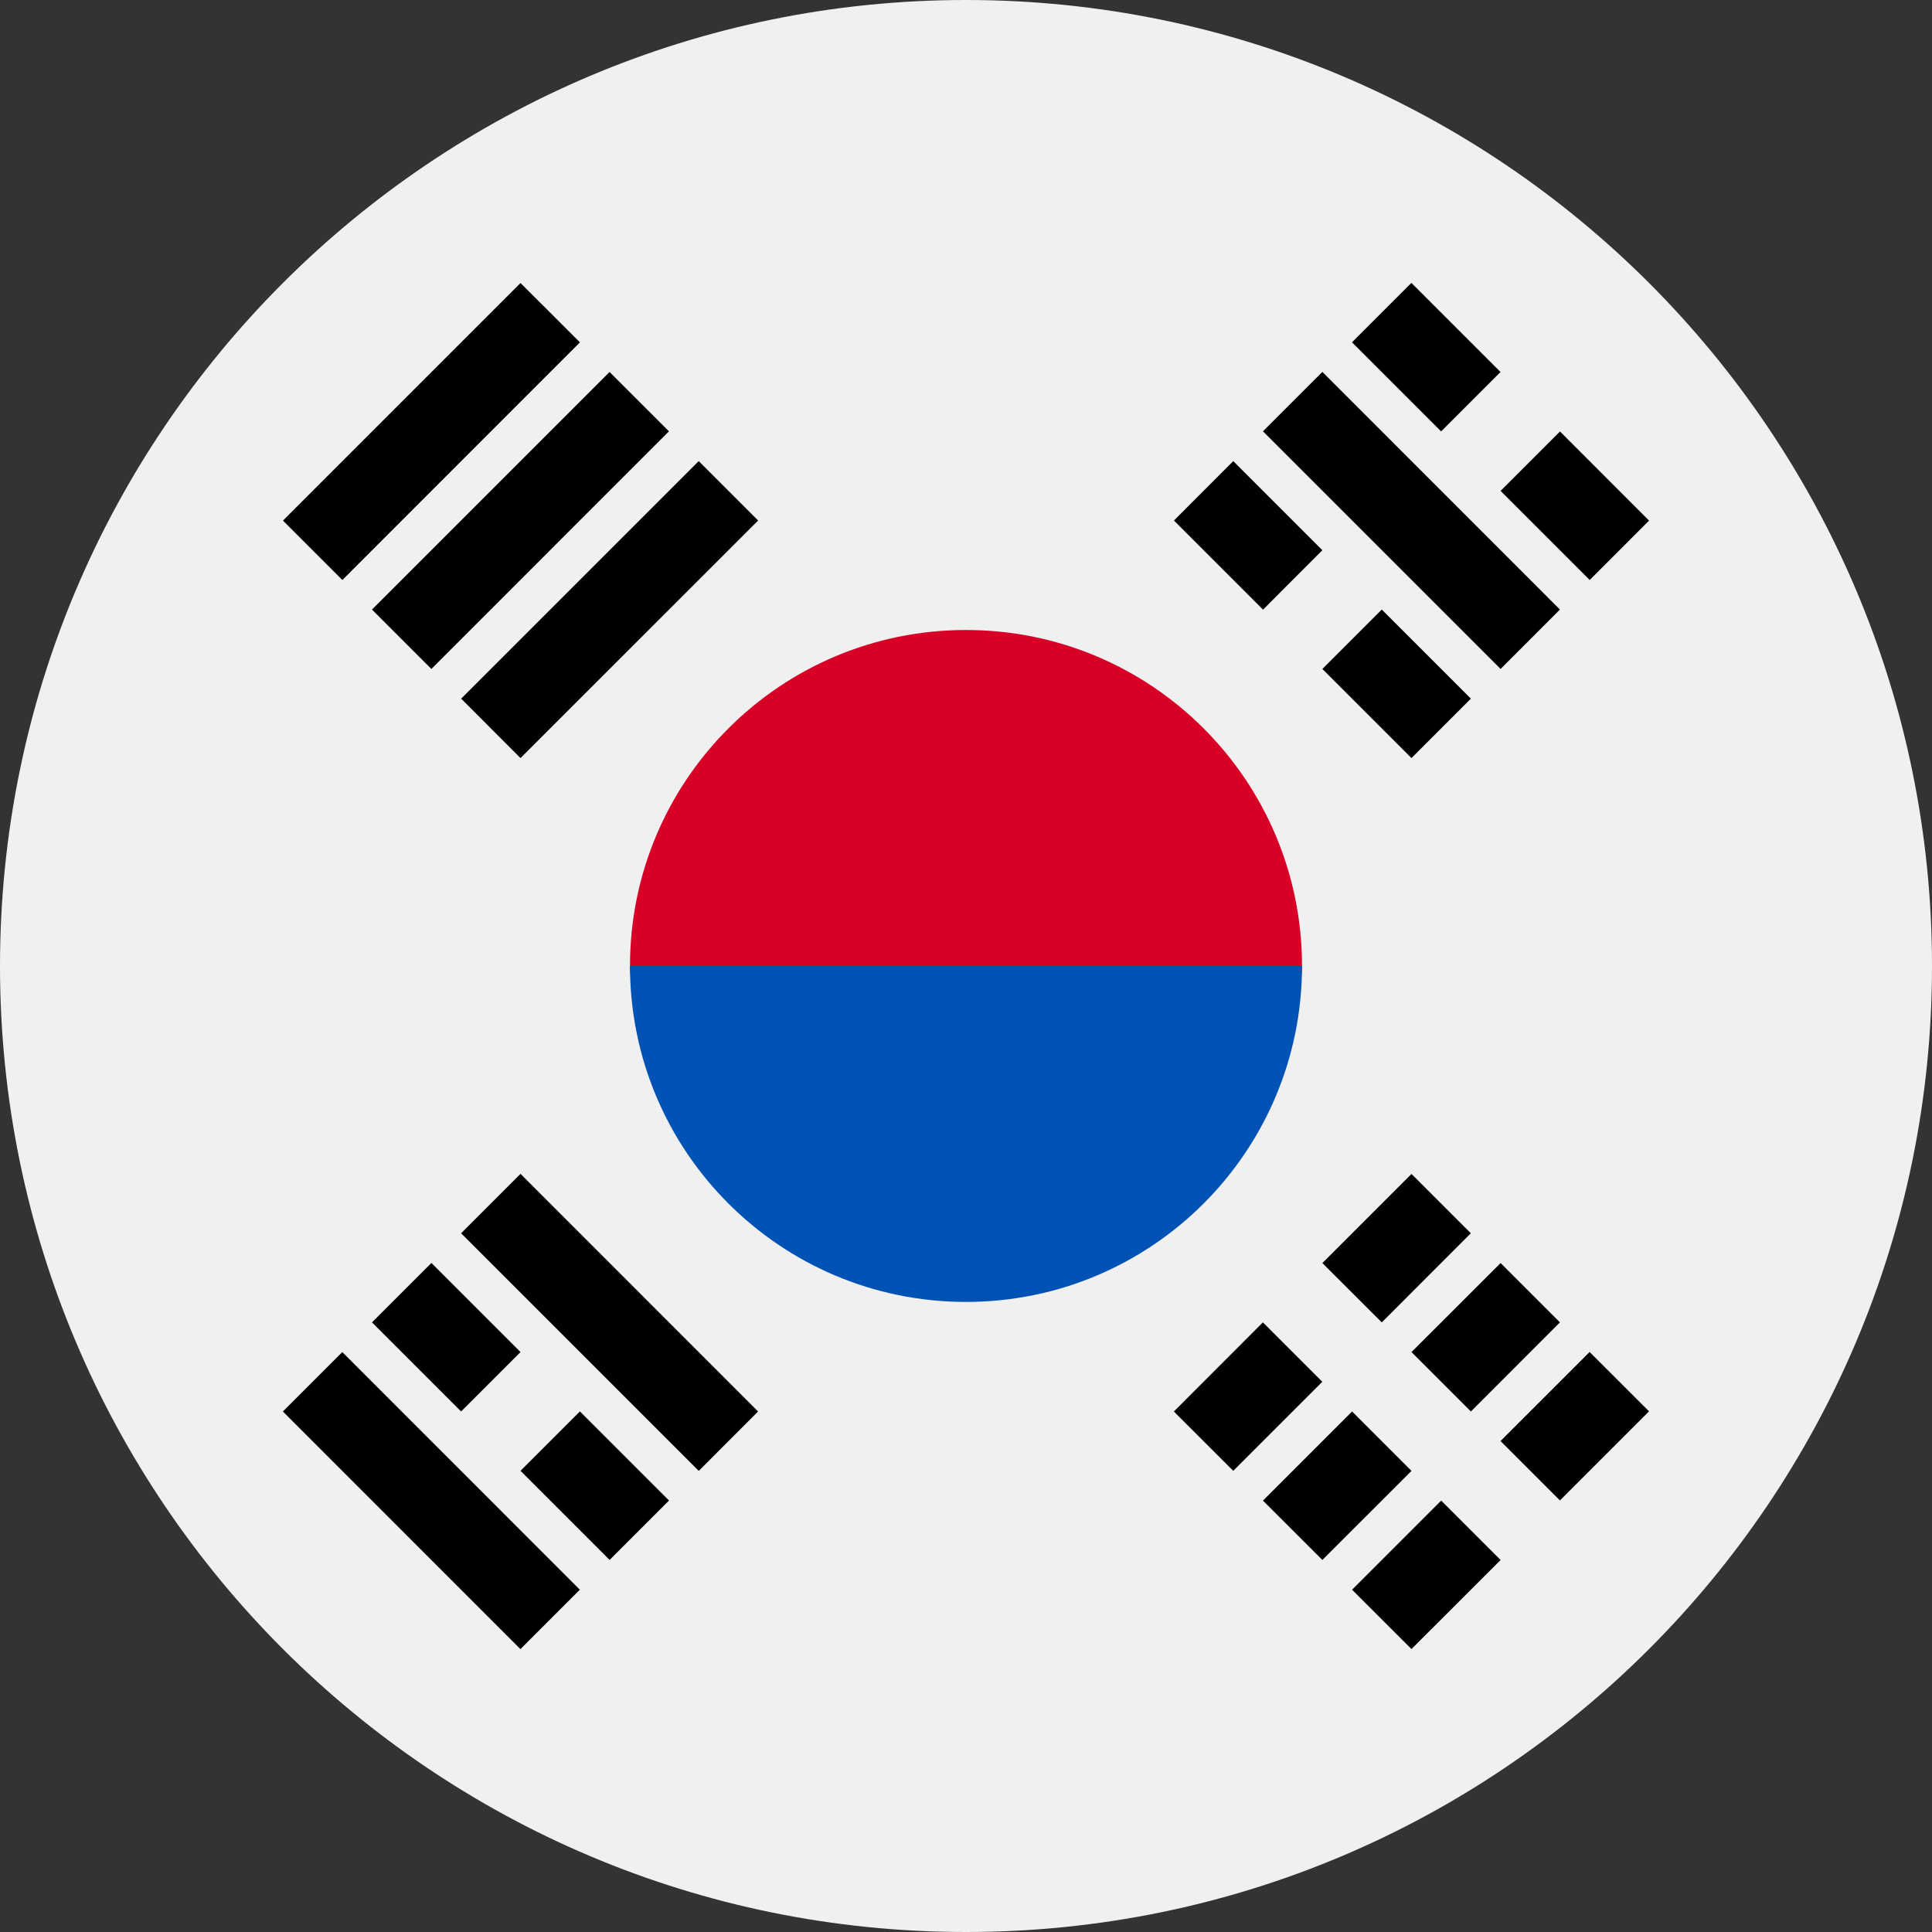
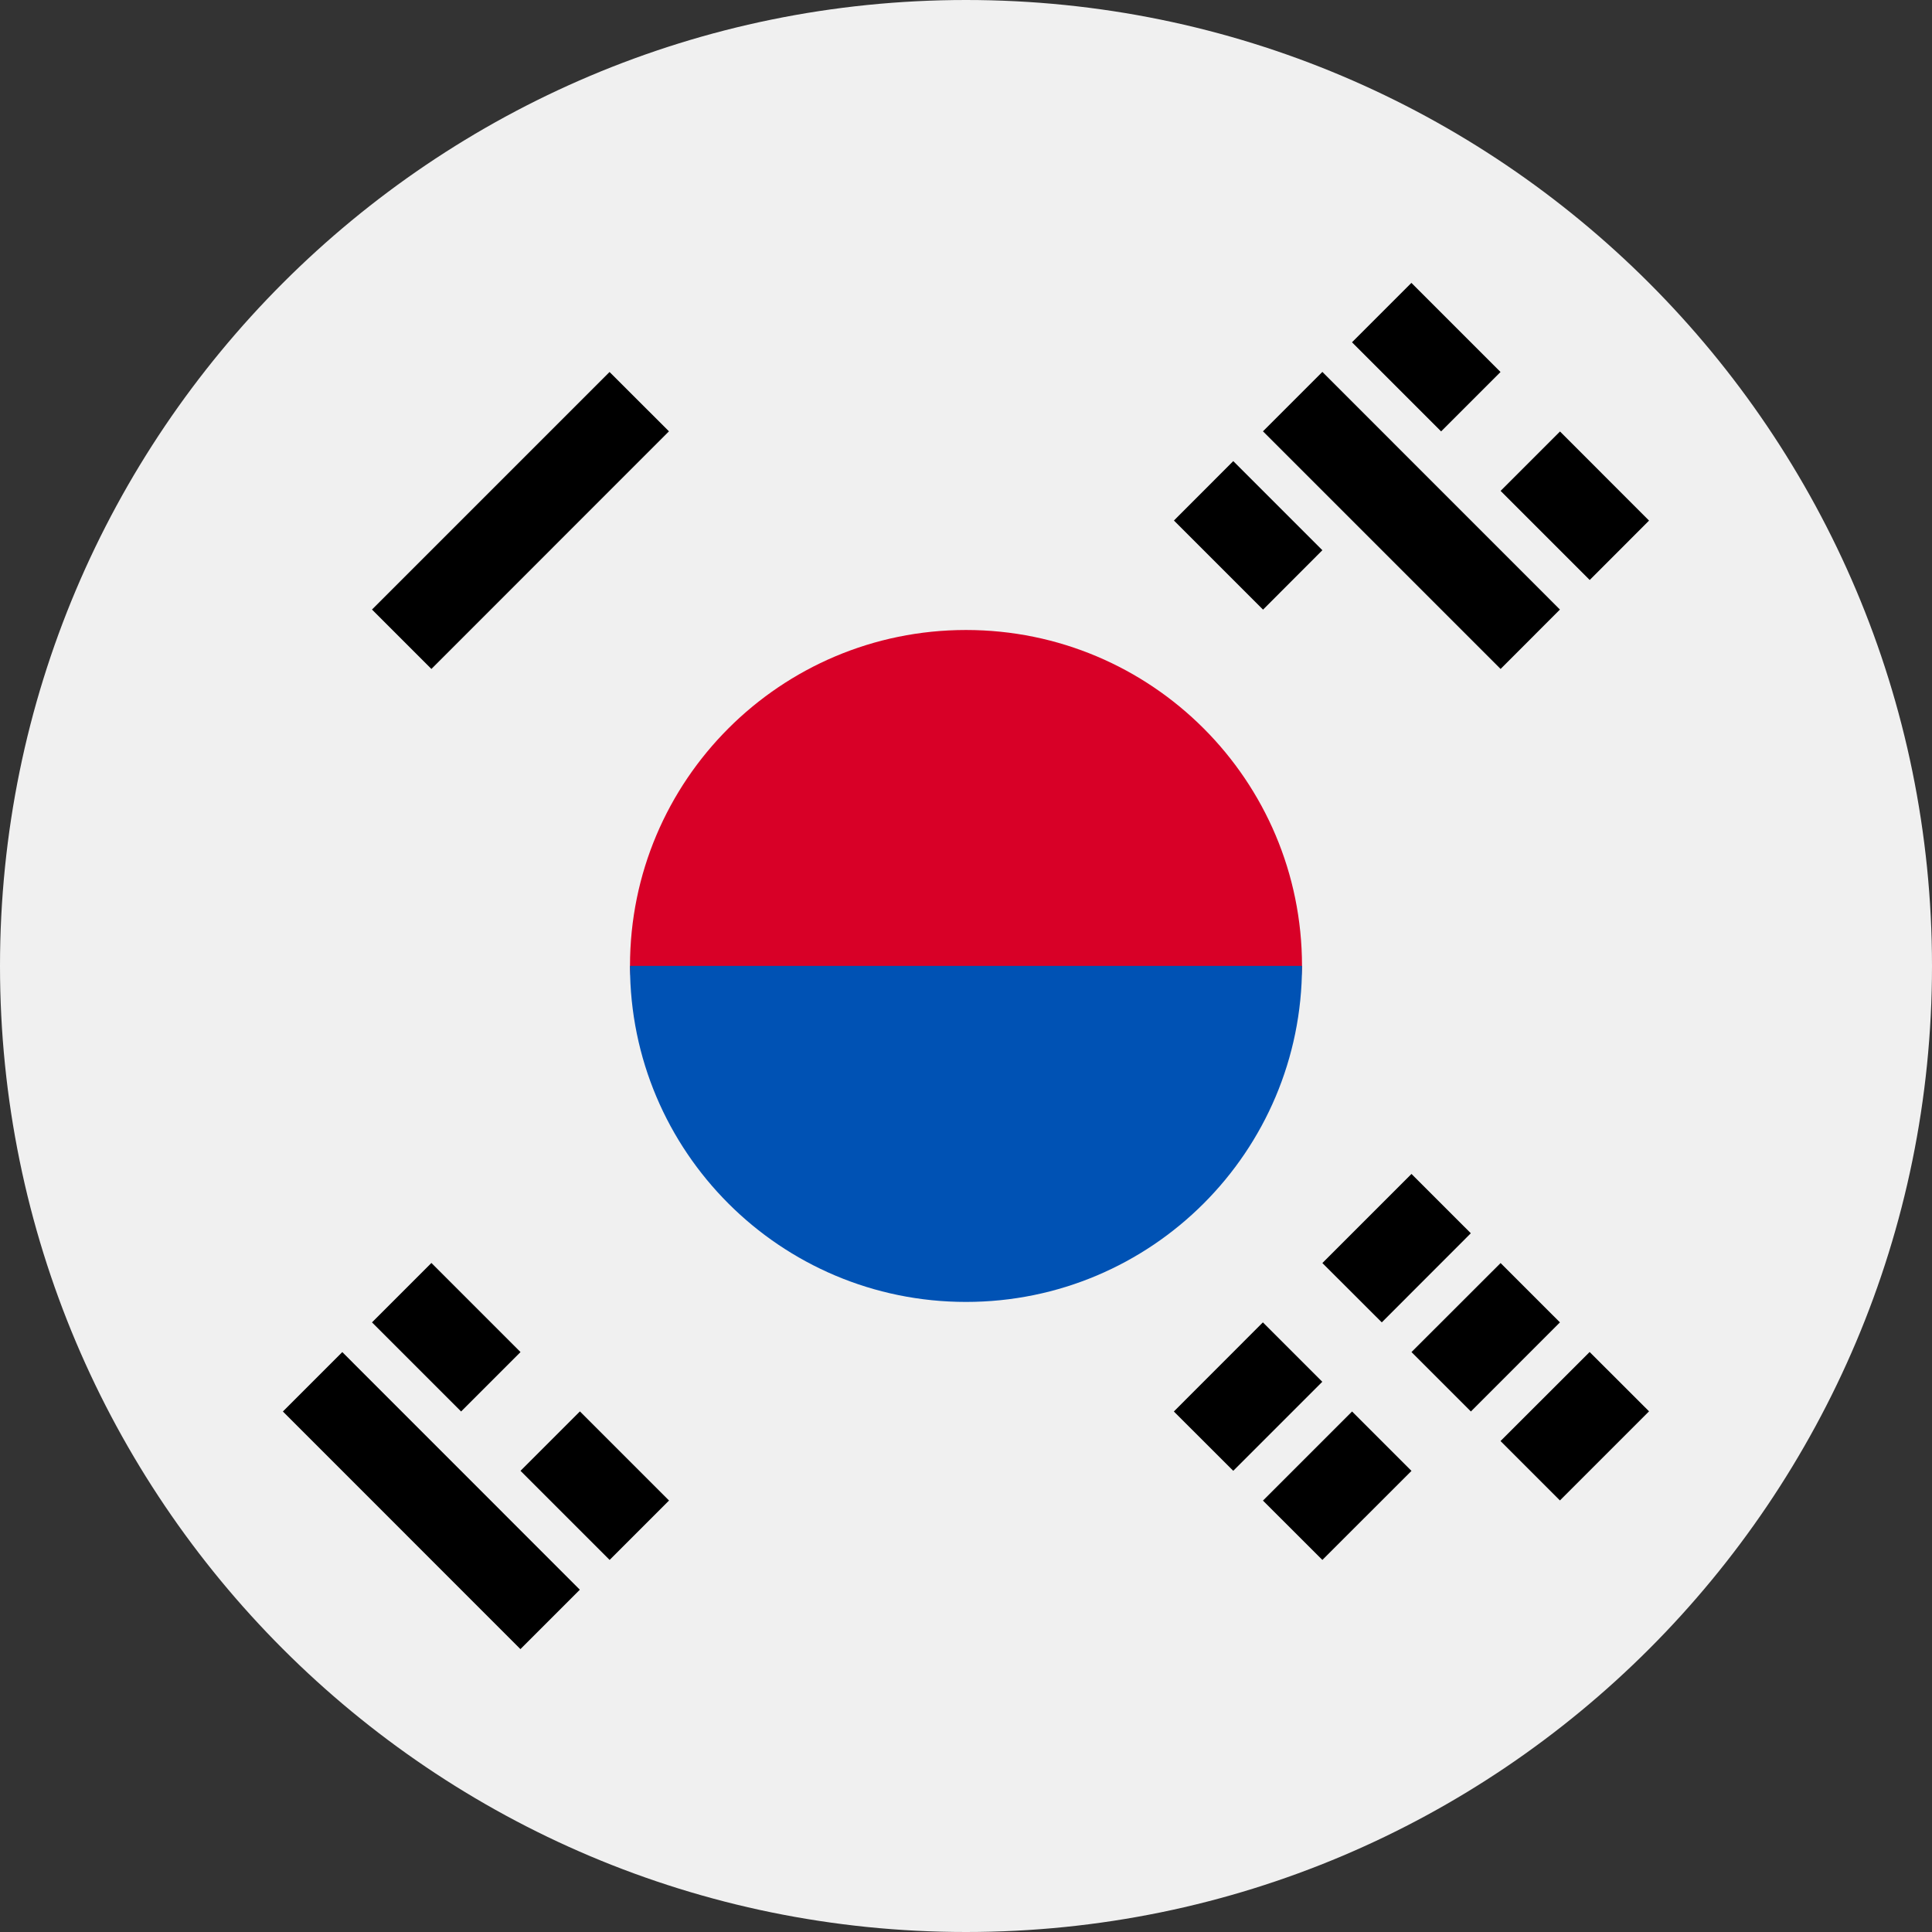
<svg xmlns="http://www.w3.org/2000/svg" width="24" height="24" viewBox="0 0 24 24" fill="none">
  <rect x="0" y="0" width="24" height="24" fill="#333333" stroke="none" />
  <g clip-path="url(#clip0_1697_12928)">
    <path d="M12 24C18.627 24 24 18.627 24 12C24 5.373 18.627 0 12 0C5.373 0 0 5.373 0 12C0 18.627 5.373 24 12 24Z" fill="#F0F0F0" />
    <path d="M16.174 12C16.174 13.043 14.306 15.652 12 15.652C9.695 15.652 7.826 13.043 7.826 12C7.826 9.694 9.695 7.826 12 7.826C14.306 7.826 16.174 9.694 16.174 12Z" fill="#D80027" />
    <path d="M16.174 11.999C16.174 14.305 14.306 16.173 12 16.173C9.695 16.173 7.826 14.305 7.826 11.999" fill="#0052B4" />
    <path d="M17.534 14.583L16.427 15.69L17.165 16.427L18.271 15.32L17.534 14.583Z" fill="black" />
    <path d="M15.688 16.427L14.582 17.534L15.32 18.271L16.426 17.165L15.688 16.427Z" fill="black" />
    <path d="M19.747 16.795L18.64 17.901L19.378 18.639L20.485 17.532L19.747 16.795Z" fill="black" />
-     <path d="M17.903 18.641L16.796 19.748L17.534 20.485L18.641 19.379L17.903 18.641Z" fill="black" />
    <path d="M18.641 15.69L17.534 16.796L18.272 17.534L19.378 16.427L18.641 15.69Z" fill="black" />
    <path d="M16.796 17.534L15.689 18.641L16.427 19.378L17.534 18.272L16.796 17.534Z" fill="black" />
    <path d="M15.689 5.358L18.641 8.31L19.378 7.572L16.427 4.62L15.689 5.358Z" fill="black" />
    <path d="M14.583 6.466L15.69 7.573L16.427 6.835L15.32 5.728L14.583 6.466Z" fill="black" />
-     <path d="M16.427 8.31L17.534 9.417L18.272 8.679L17.165 7.572L16.427 8.31Z" fill="black" />
    <path d="M16.795 4.252L17.902 5.359L18.64 4.621L17.533 3.514L16.795 4.252Z" fill="black" />
    <path d="M18.641 6.098L19.748 7.205L20.485 6.467L19.379 5.36L18.641 6.098Z" fill="black" />
    <path d="M7.203 19.748L4.252 16.796L3.514 17.534L6.465 20.486L7.203 19.748Z" fill="black" />
    <path d="M8.311 18.64L7.204 17.533L6.466 18.271L7.573 19.378L8.311 18.64Z" fill="black" />
    <path d="M6.466 16.796L5.359 15.689L4.621 16.427L5.728 17.534L6.466 16.796Z" fill="black" />
-     <path d="M9.417 17.534L6.466 14.582L5.728 15.32L8.68 18.272L9.417 17.534Z" fill="black" />
-     <path d="M4.253 7.205L7.204 4.253L6.466 3.516L3.515 6.467L4.253 7.205Z" fill="black" />
-     <path d="M5.359 8.31L8.31 5.358L7.572 4.621L4.621 7.572L5.359 8.31Z" fill="black" />
-     <path d="M6.466 9.417L9.418 6.466L8.68 5.728L5.729 8.679L6.466 9.417Z" fill="black" />
+     <path d="M5.359 8.31L8.31 5.358L7.572 4.621L4.621 7.572Z" fill="black" />
  </g>
  <defs>
    <clipPath id="clip0_1697_12928">
      <rect width="24" height="24" fill="white" />
    </clipPath>
  </defs>
</svg>